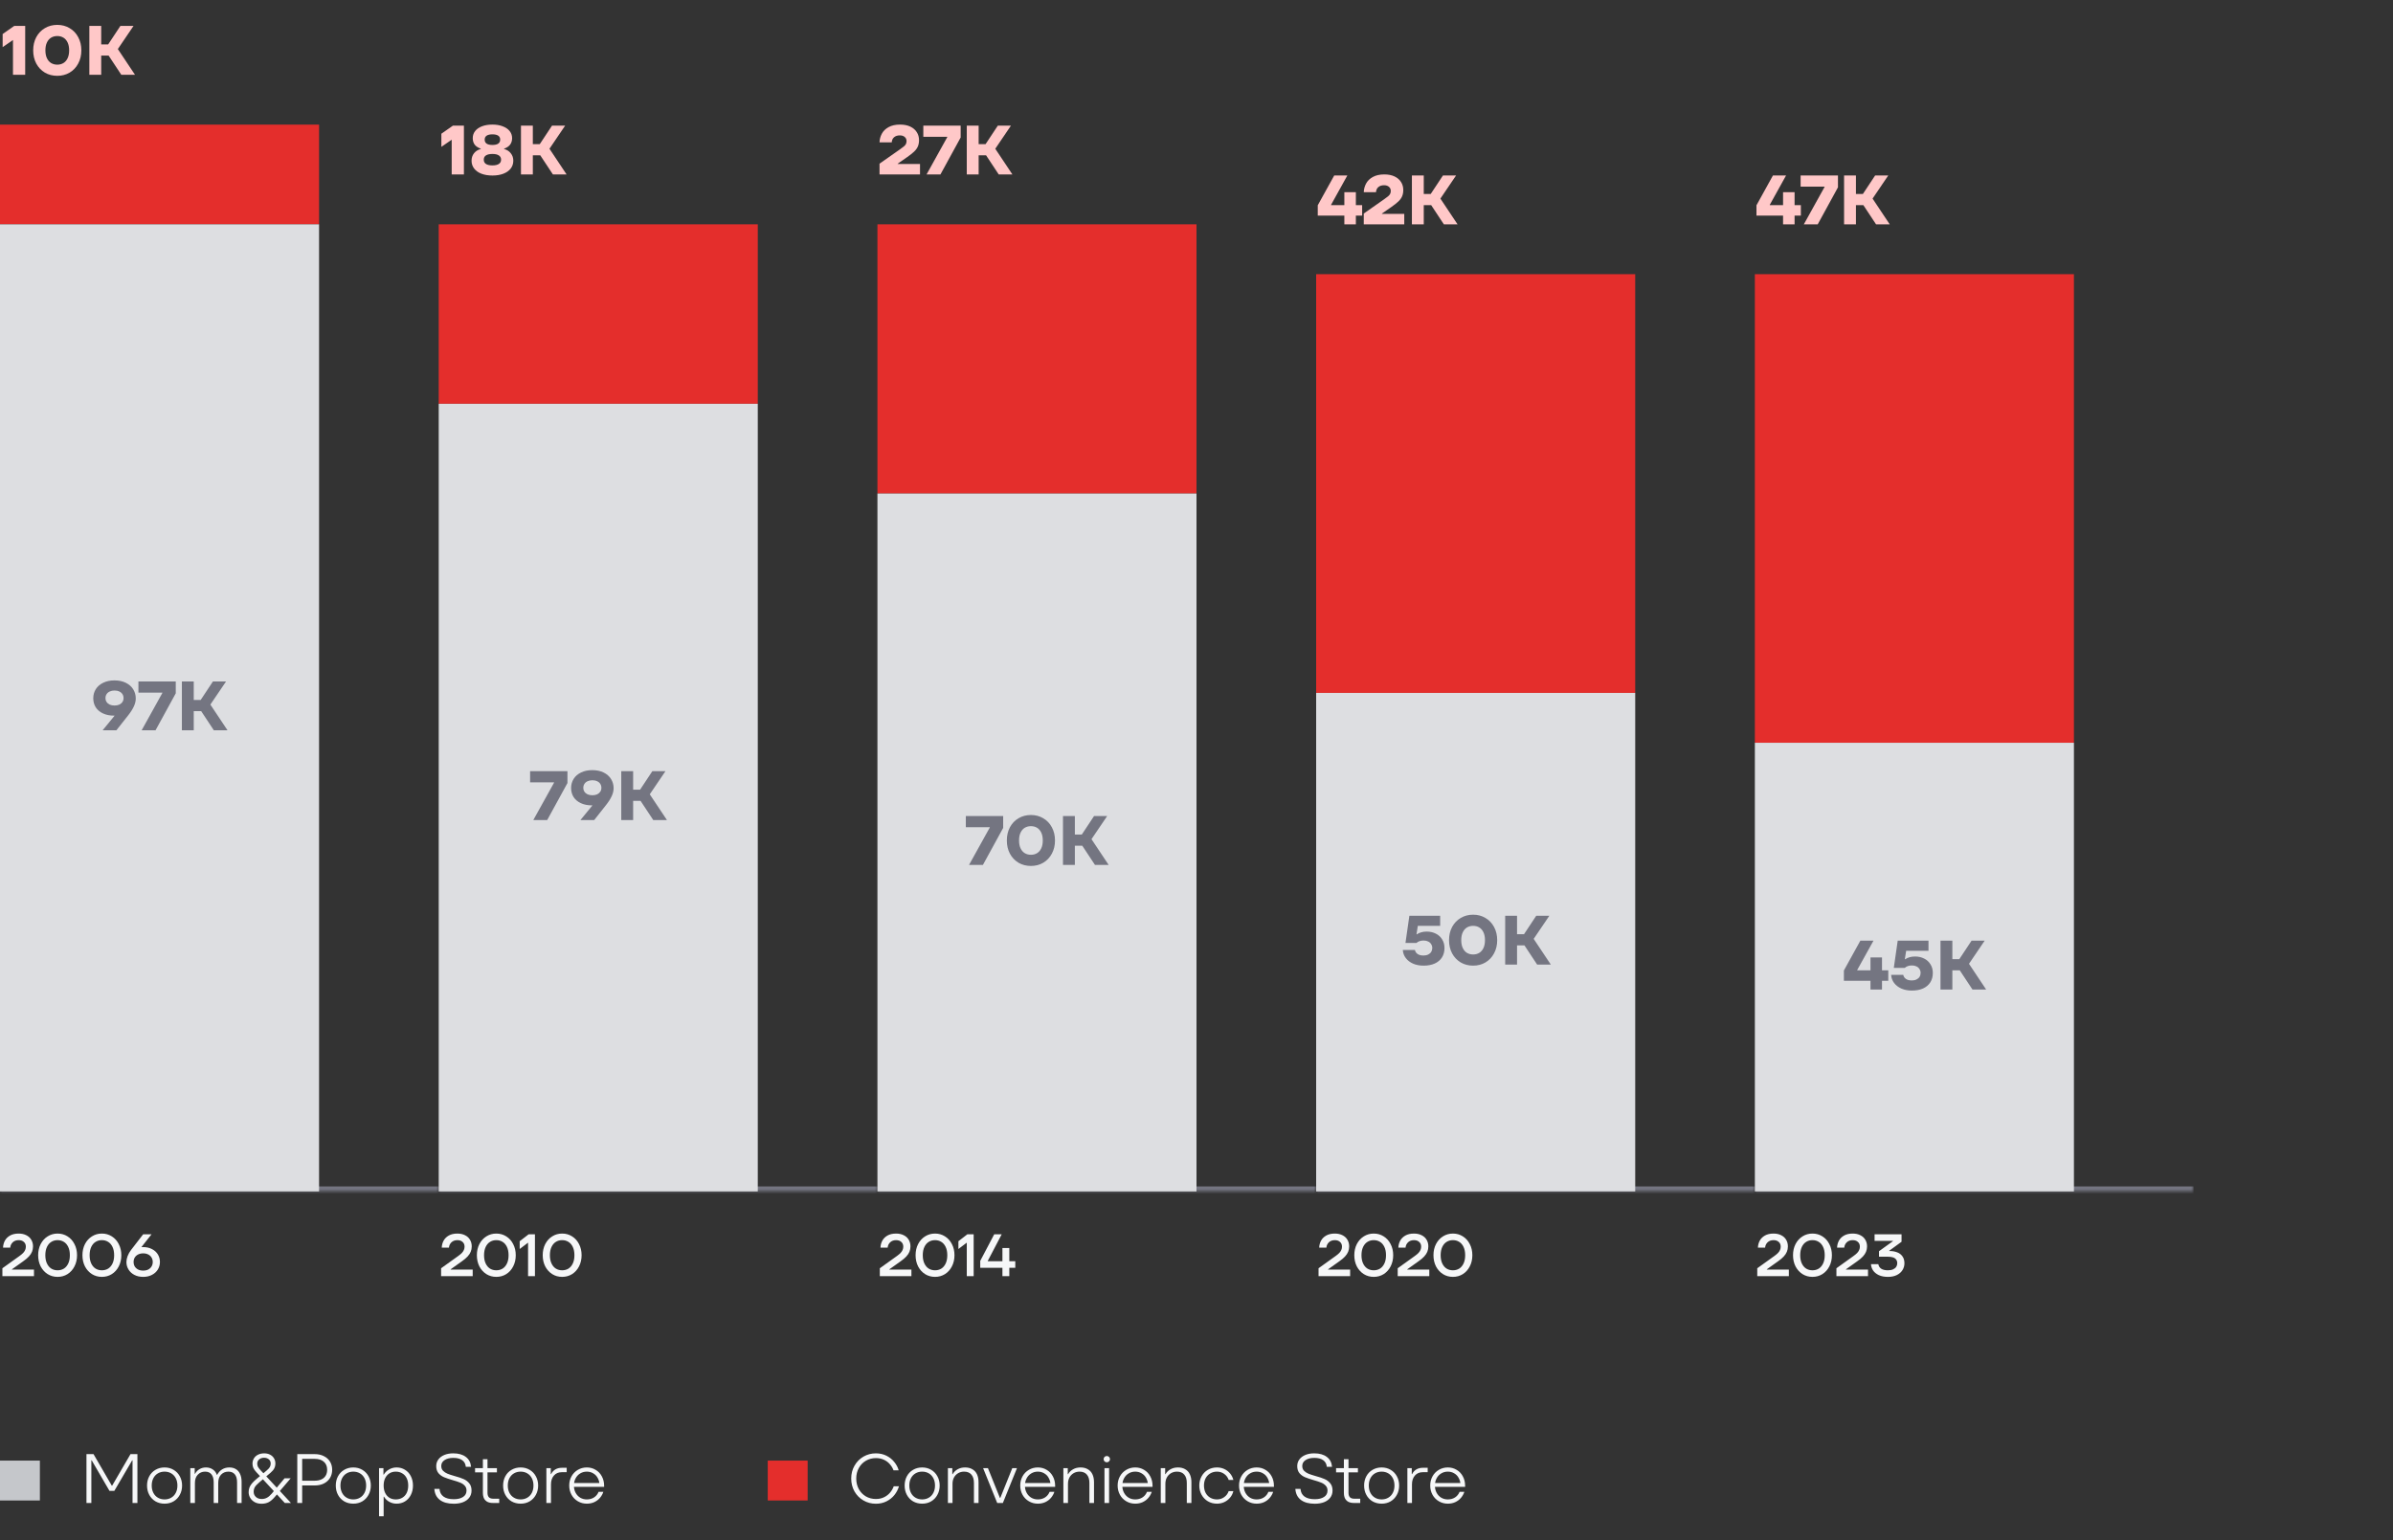
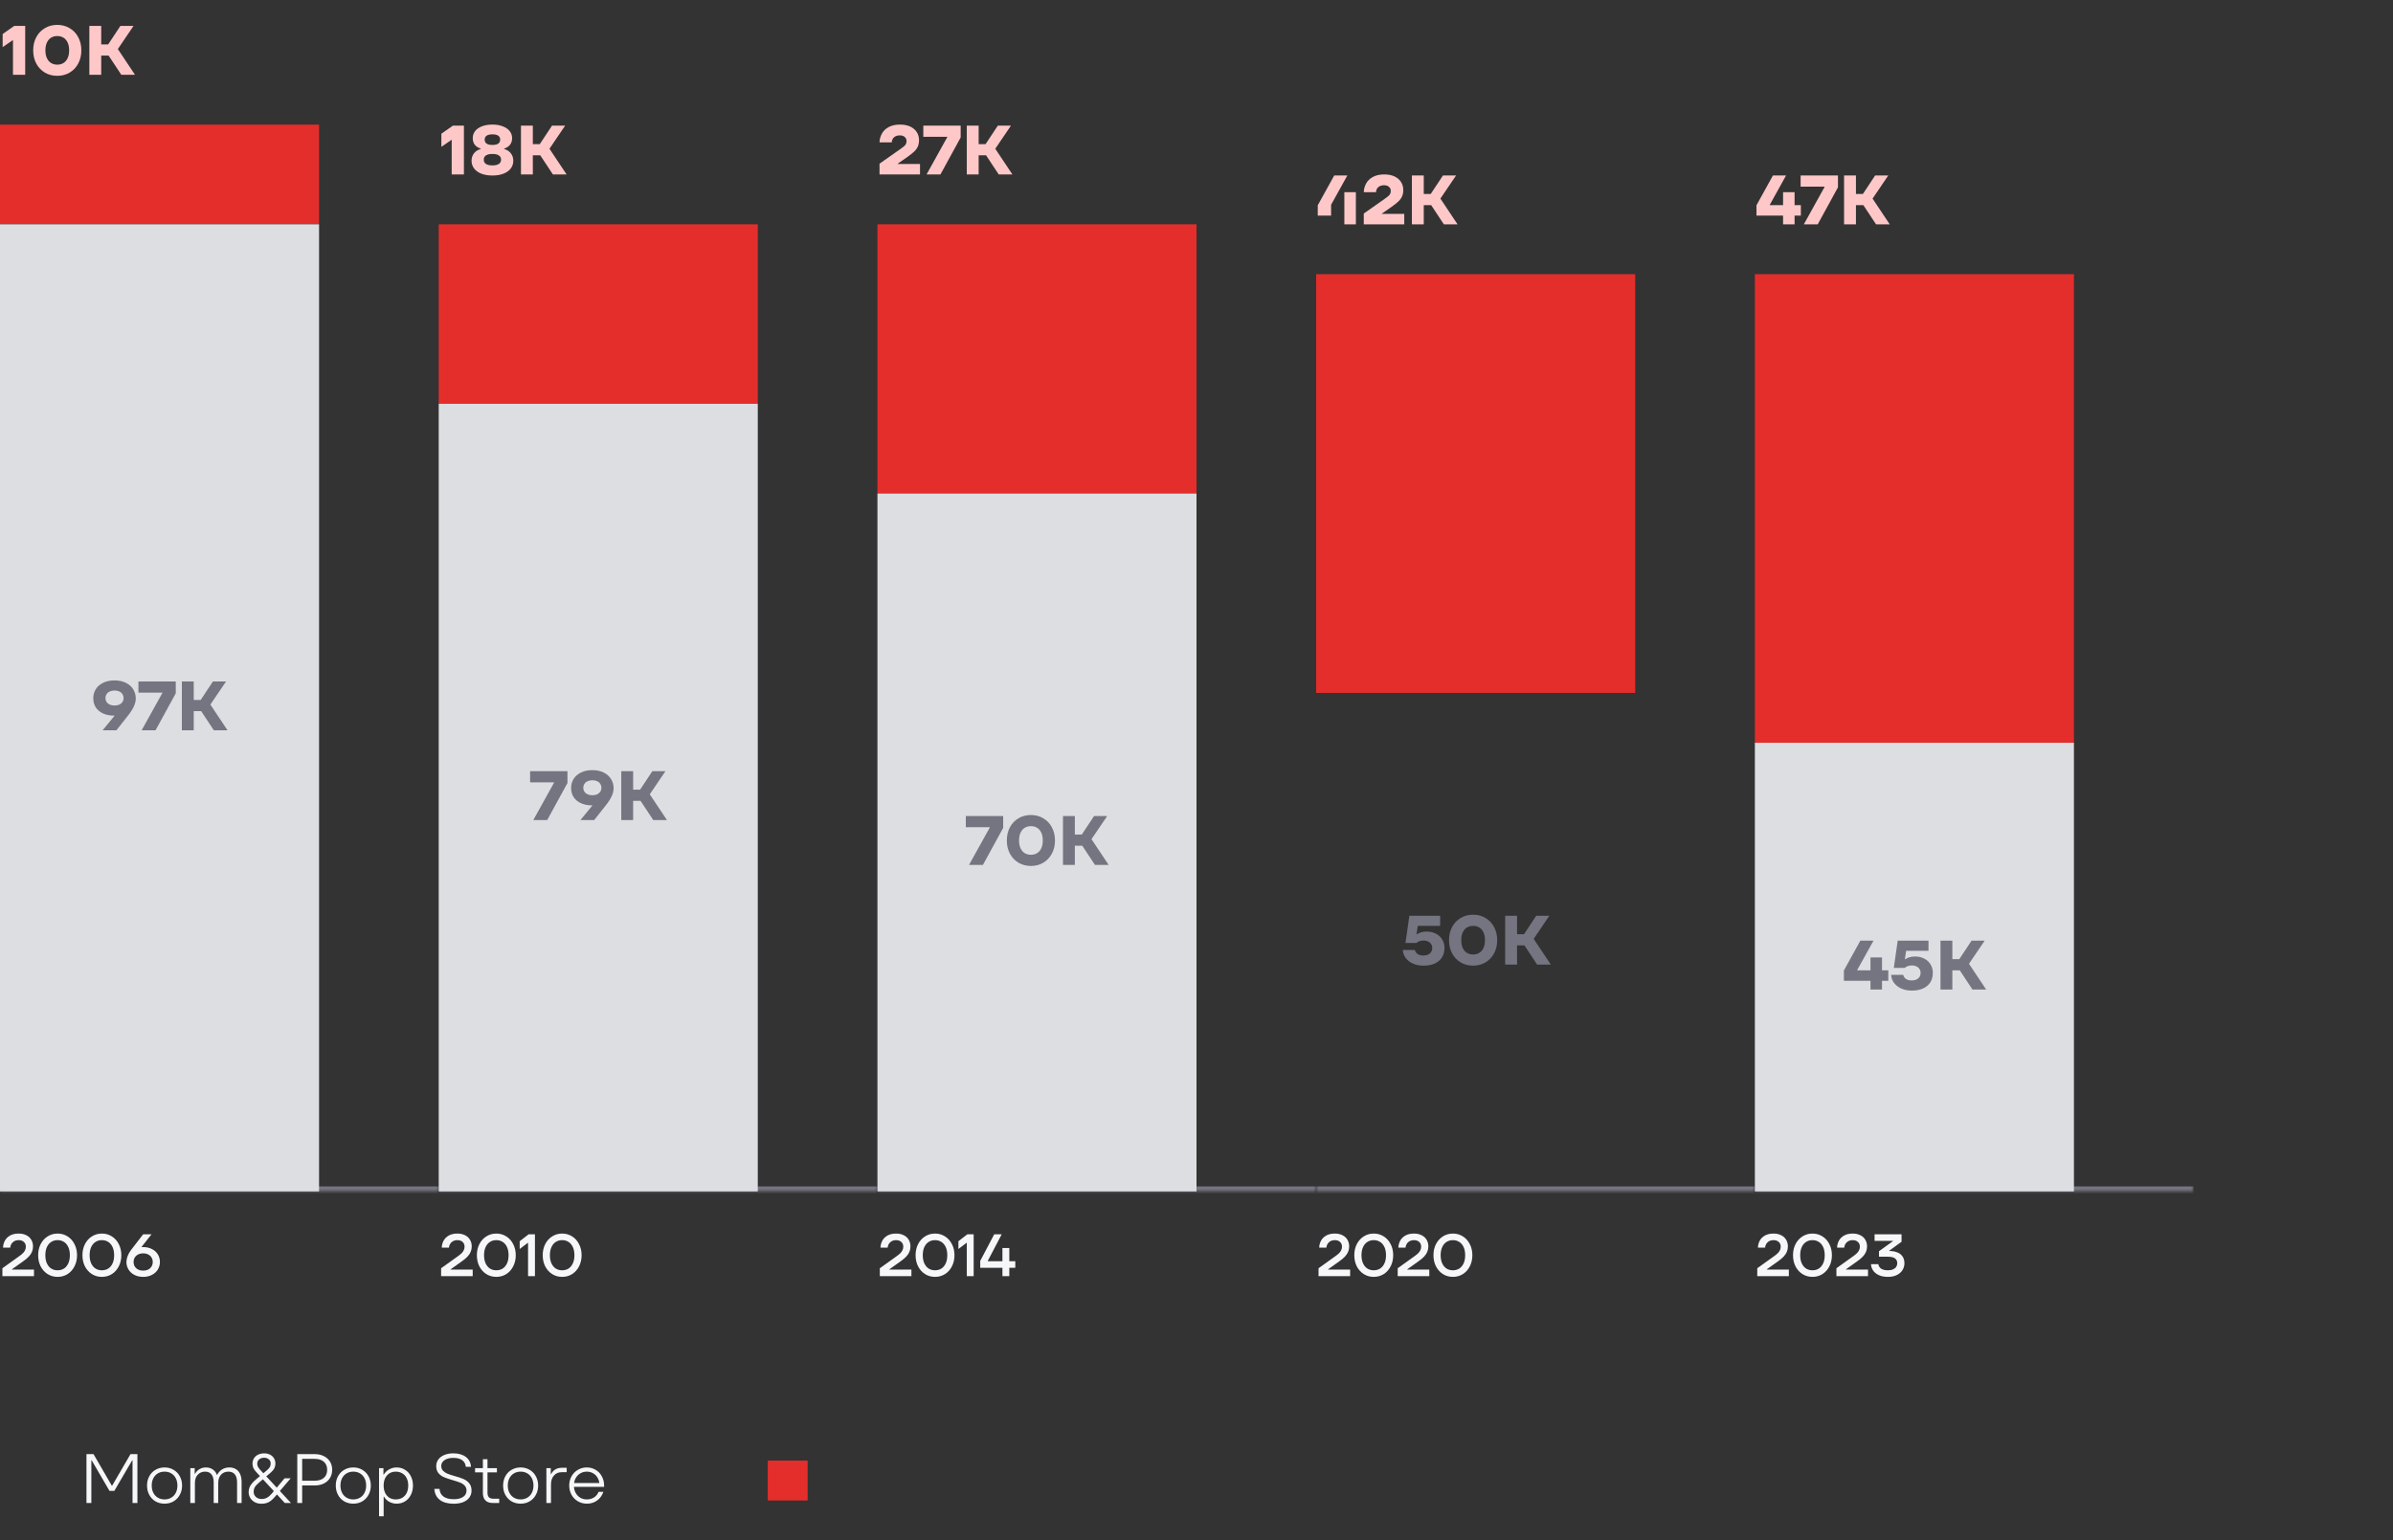
<svg xmlns="http://www.w3.org/2000/svg" width="480" height="309" viewBox="0 0 480 309" fill="none">
  <rect x="0" y="0" width="480" height="309" fill="#333333" stroke="none" />
  <path d="M2.604 15V7.272L3.136 7.664L0.532 9.456V6.824L2.856 5.2H5.054V15H2.604ZM11.488 15.21C10.564 15.21 9.733 14.995 8.996 14.566C8.268 14.127 7.694 13.521 7.274 12.746C6.863 11.971 6.658 11.089 6.658 10.1C6.658 9.111 6.863 8.229 7.274 7.454C7.694 6.679 8.268 6.077 8.996 5.648C9.733 5.209 10.564 4.99 11.488 4.99C12.412 4.99 13.238 5.209 13.966 5.648C14.703 6.077 15.277 6.679 15.688 7.454C16.108 8.229 16.318 9.111 16.318 10.1C16.318 11.089 16.108 11.971 15.688 12.746C15.277 13.521 14.703 14.127 13.966 14.566C13.238 14.995 12.412 15.21 11.488 15.21ZM11.488 12.97C11.954 12.97 12.365 12.863 12.72 12.648C13.074 12.433 13.354 12.111 13.56 11.682C13.765 11.253 13.868 10.725 13.868 10.1C13.868 9.475 13.765 8.947 13.56 8.518C13.354 8.089 13.074 7.767 12.72 7.552C12.365 7.337 11.954 7.23 11.488 7.23C11.03 7.23 10.62 7.337 10.256 7.552C9.901 7.767 9.621 8.089 9.416 8.518C9.21 8.947 9.108 9.475 9.108 10.1C9.108 10.725 9.21 11.253 9.416 11.682C9.621 12.111 9.901 12.433 10.256 12.648C10.62 12.863 11.03 12.97 11.488 12.97ZM24.333 15L21.001 9.96L24.151 5.2H26.783L23.157 10.548L23.213 9.204L27.077 15H24.333ZM17.921 15V5.2H20.301V15H17.921ZM19.391 11.15V8.91H22.289V11.15H19.391Z" fill="#FFC8C8" />
  <mask id="path-2-inside-1_8712_15046" fill="white">
    <path d="M0 25H88V239H0V25Z" />
  </mask>
  <path d="M88 239V238H0V239V240H88V239Z" fill="#747581" mask="url(#path-2-inside-1_8712_15046)" />
  <rect width="64" height="20" transform="translate(0 25)" fill="#E42E2C" />
  <rect width="64" height="194" transform="translate(0 45)" fill="#DDDEE1" />
  <path d="M20.583 146.5L23.635 142.776L24.587 143.308C24.344 143.392 24.078 143.457 23.789 143.504C23.5 143.541 23.201 143.56 22.893 143.56C22.034 143.56 21.288 143.411 20.653 143.112C20.018 142.813 19.533 142.403 19.197 141.88C18.87 141.348 18.707 140.746 18.707 140.074C18.707 139.402 18.875 138.795 19.211 138.254C19.556 137.703 20.051 137.274 20.695 136.966C21.339 136.649 22.09 136.49 22.949 136.49C23.826 136.49 24.587 136.649 25.231 136.966C25.875 137.283 26.37 137.717 26.715 138.268C27.06 138.819 27.233 139.435 27.233 140.116C27.233 140.639 27.102 141.175 26.841 141.726C26.589 142.277 26.211 142.869 25.707 143.504L23.341 146.5H20.583ZM22.977 141.53C23.341 141.53 23.658 141.469 23.929 141.348C24.2 141.217 24.41 141.04 24.559 140.816C24.708 140.592 24.783 140.331 24.783 140.032C24.783 139.733 24.708 139.472 24.559 139.248C24.41 139.015 24.2 138.837 23.929 138.716C23.658 138.585 23.341 138.52 22.977 138.52C22.613 138.52 22.291 138.585 22.011 138.716C21.74 138.837 21.53 139.015 21.381 139.248C21.232 139.472 21.157 139.733 21.157 140.032C21.157 140.331 21.232 140.592 21.381 140.816C21.53 141.04 21.74 141.217 22.011 141.348C22.291 141.469 22.613 141.53 22.977 141.53ZM28.41 146.5L32.568 139.01V138.94H27.766V136.7H35.256V139.08L31.196 146.5H28.41ZM42.894 146.5L39.562 141.46L42.712 136.7H45.344L41.718 142.048L41.774 140.704L45.638 146.5H42.894ZM36.482 146.5V136.7H38.862V146.5H36.482ZM37.952 142.65V140.41H40.85V142.65H37.952Z" fill="#747581" />
  <path d="M0.48 256V254.416L3.912 251.956C4.224 251.732 4.472 251.524 4.656 251.332C4.84 251.132 4.972 250.932 5.052 250.732C5.14 250.532 5.184 250.316 5.184 250.084C5.184 249.684 5.052 249.368 4.788 249.136C4.532 248.896 4.184 248.776 3.744 248.776C3.256 248.776 2.86 248.92 2.556 249.208C2.26 249.488 2.092 249.844 2.052 250.276H0.612C0.628 249.78 0.748 249.32 0.972 248.896C1.204 248.464 1.552 248.116 2.016 247.852C2.48 247.588 3.056 247.456 3.744 247.456C4.336 247.456 4.848 247.568 5.28 247.792C5.72 248.008 6.052 248.312 6.276 248.704C6.508 249.096 6.624 249.536 6.624 250.024C6.624 250.416 6.556 250.776 6.42 251.104C6.292 251.424 6.084 251.74 5.796 252.052C5.516 252.356 5.132 252.68 4.644 253.024L2.4 254.62V254.68H6.816V256H0.48ZM11.553 256.144C10.817 256.144 10.153 255.96 9.561 255.592C8.969 255.216 8.501 254.7 8.157 254.044C7.821 253.38 7.653 252.632 7.653 251.8C7.653 250.968 7.821 250.224 8.157 249.568C8.501 248.904 8.969 248.388 9.561 248.02C10.153 247.644 10.817 247.456 11.553 247.456C12.289 247.456 12.953 247.644 13.545 248.02C14.137 248.388 14.601 248.904 14.937 249.568C15.281 250.224 15.453 250.968 15.453 251.8C15.453 252.632 15.281 253.38 14.937 254.044C14.601 254.7 14.137 255.216 13.545 255.592C12.953 255.96 12.289 256.144 11.553 256.144ZM11.553 254.824C12.025 254.824 12.445 254.712 12.813 254.488C13.181 254.256 13.473 253.912 13.689 253.456C13.905 253 14.013 252.448 14.013 251.8C14.013 251.152 13.905 250.6 13.689 250.144C13.473 249.688 13.181 249.348 12.813 249.124C12.445 248.892 12.025 248.776 11.553 248.776C11.081 248.776 10.661 248.892 10.293 249.124C9.925 249.348 9.633 249.688 9.417 250.144C9.201 250.6 9.093 251.152 9.093 251.8C9.093 252.448 9.201 253 9.417 253.456C9.633 253.912 9.925 254.256 10.293 254.488C10.661 254.712 11.081 254.824 11.553 254.824ZM20.436 256.144C19.7 256.144 19.036 255.96 18.444 255.592C17.852 255.216 17.384 254.7 17.04 254.044C16.704 253.38 16.536 252.632 16.536 251.8C16.536 250.968 16.704 250.224 17.04 249.568C17.384 248.904 17.852 248.388 18.444 248.02C19.036 247.644 19.7 247.456 20.436 247.456C21.172 247.456 21.836 247.644 22.428 248.02C23.02 248.388 23.484 248.904 23.82 249.568C24.164 250.224 24.336 250.968 24.336 251.8C24.336 252.632 24.164 253.38 23.82 254.044C23.484 254.7 23.02 255.216 22.428 255.592C21.836 255.96 21.172 256.144 20.436 256.144ZM20.436 254.824C20.908 254.824 21.328 254.712 21.696 254.488C22.064 254.256 22.356 253.912 22.572 253.456C22.788 253 22.896 252.448 22.896 251.8C22.896 251.152 22.788 250.6 22.572 250.144C22.356 249.688 22.064 249.348 21.696 249.124C21.328 248.892 20.908 248.776 20.436 248.776C19.964 248.776 19.544 248.892 19.176 249.124C18.808 249.348 18.516 249.688 18.3 250.144C18.084 250.6 17.976 251.152 17.976 251.8C17.976 252.448 18.084 253 18.3 253.456C18.516 253.912 18.808 254.256 19.176 254.488C19.544 254.712 19.964 254.824 20.436 254.824ZM28.719 256.144C28.055 256.144 27.467 256.012 26.955 255.748C26.451 255.484 26.059 255.124 25.779 254.668C25.499 254.212 25.359 253.708 25.359 253.156C25.359 252.788 25.439 252.392 25.599 251.968C25.767 251.536 25.991 251.136 26.271 250.768L28.719 247.6H30.399L27.903 250.756L27.327 250.408C27.551 250.328 27.771 250.268 27.987 250.228C28.211 250.188 28.455 250.168 28.719 250.168C29.383 250.168 29.967 250.3 30.471 250.564C30.983 250.82 31.379 251.176 31.659 251.632C31.939 252.088 32.079 252.596 32.079 253.156C32.079 253.708 31.939 254.212 31.659 254.668C31.379 255.124 30.983 255.484 30.471 255.748C29.967 256.012 29.383 256.144 28.719 256.144ZM28.719 254.884C29.111 254.884 29.451 254.812 29.739 254.668C30.027 254.516 30.247 254.312 30.399 254.056C30.559 253.792 30.639 253.492 30.639 253.156C30.639 252.82 30.559 252.524 30.399 252.268C30.247 252.004 30.027 251.8 29.739 251.656C29.451 251.504 29.111 251.428 28.719 251.428C28.327 251.428 27.987 251.504 27.699 251.656C27.411 251.8 27.187 252.004 27.027 252.268C26.875 252.524 26.799 252.82 26.799 253.156C26.799 253.492 26.875 253.792 27.027 254.056C27.187 254.312 27.411 254.516 27.699 254.668C27.987 254.812 28.327 254.884 28.719 254.884Z" fill="#F6F7F8" />
  <path d="M90.604 35V27.272L91.136 27.664L88.532 29.456V26.824L90.856 25.2H93.054V35H90.604ZM98.774 35.21C97.934 35.21 97.196 35.089 96.562 34.846C95.936 34.603 95.451 34.258 95.106 33.81C94.76 33.362 94.588 32.839 94.588 32.242C94.588 31.663 94.751 31.164 95.078 30.744C95.414 30.324 95.866 30.039 96.436 29.89V29.82C95.894 29.633 95.488 29.367 95.218 29.022C94.956 28.667 94.826 28.229 94.826 27.706C94.826 27.165 94.989 26.689 95.316 26.278C95.642 25.867 96.104 25.55 96.702 25.326C97.299 25.102 97.99 24.99 98.774 24.99C99.558 24.99 100.248 25.107 100.846 25.34C101.443 25.564 101.905 25.881 102.232 26.292C102.558 26.703 102.722 27.174 102.722 27.706C102.722 28.229 102.586 28.667 102.316 29.022C102.054 29.367 101.653 29.633 101.112 29.82V29.89C101.681 30.039 102.129 30.324 102.456 30.744C102.792 31.164 102.96 31.663 102.96 32.242C102.96 32.839 102.787 33.362 102.442 33.81C102.096 34.258 101.606 34.603 100.972 34.846C100.346 35.089 99.614 35.21 98.774 35.21ZM98.774 33.18C99.334 33.18 99.763 33.082 100.062 32.886C100.36 32.69 100.51 32.405 100.51 32.032C100.51 31.659 100.36 31.374 100.062 31.178C99.772 30.982 99.343 30.884 98.774 30.884C98.204 30.884 97.77 30.982 97.472 31.178C97.182 31.365 97.038 31.649 97.038 32.032C97.038 32.405 97.182 32.69 97.472 32.886C97.77 33.082 98.204 33.18 98.774 33.18ZM98.774 29.078C99.287 29.078 99.674 28.989 99.936 28.812C100.197 28.625 100.328 28.359 100.328 28.014C100.328 27.659 100.197 27.393 99.936 27.216C99.674 27.039 99.287 26.95 98.774 26.95C98.26 26.95 97.873 27.039 97.612 27.216C97.35 27.393 97.22 27.659 97.22 28.014C97.22 28.359 97.35 28.625 97.612 28.812C97.873 28.989 98.26 29.078 98.774 29.078ZM110.911 35L107.579 29.96L110.729 25.2H113.361L109.735 30.548L109.791 29.204L113.655 35H110.911ZM104.499 35V25.2H106.879V35H104.499ZM105.969 31.15V28.91H108.867V31.15H105.969Z" fill="#FFC8C8" />
  <mask id="path-7-inside-2_8712_15046" fill="white">
    <path d="M88 45H176V239H88V45Z" />
  </mask>
  <path d="M176 239V238H88V239V240H176V239Z" fill="#747581" mask="url(#path-7-inside-2_8712_15046)" />
  <rect width="64" height="36" transform="translate(88 45)" fill="#E42E2C" />
  <rect width="64" height="158" transform="translate(88 81)" fill="#DDDEE1" />
  <path d="M106.976 164.5L111.134 157.01V156.94H106.332V154.7H113.822V157.08L109.762 164.5H106.976ZM116.431 164.5L119.483 160.776L120.435 161.308C120.192 161.392 119.926 161.457 119.637 161.504C119.347 161.541 119.049 161.56 118.741 161.56C117.882 161.56 117.135 161.411 116.501 161.112C115.866 160.813 115.381 160.403 115.045 159.88C114.718 159.348 114.555 158.746 114.555 158.074C114.555 157.402 114.723 156.795 115.059 156.254C115.404 155.703 115.899 155.274 116.543 154.966C117.187 154.649 117.938 154.49 118.797 154.49C119.674 154.49 120.435 154.649 121.079 154.966C121.723 155.283 122.217 155.717 122.563 156.268C122.908 156.819 123.081 157.435 123.081 158.116C123.081 158.639 122.95 159.175 122.689 159.726C122.437 160.277 122.059 160.869 121.555 161.504L119.189 164.5H116.431ZM118.825 159.53C119.189 159.53 119.506 159.469 119.777 159.348C120.047 159.217 120.257 159.04 120.407 158.816C120.556 158.592 120.631 158.331 120.631 158.032C120.631 157.733 120.556 157.472 120.407 157.248C120.257 157.015 120.047 156.837 119.777 156.716C119.506 156.585 119.189 156.52 118.825 156.52C118.461 156.52 118.139 156.585 117.859 156.716C117.588 156.837 117.378 157.015 117.229 157.248C117.079 157.472 117.005 157.733 117.005 158.032C117.005 158.331 117.079 158.592 117.229 158.816C117.378 159.04 117.588 159.217 117.859 159.348C118.139 159.469 118.461 159.53 118.825 159.53ZM131.03 164.5L127.698 159.46L130.848 154.7H133.48L129.854 160.048L129.91 158.704L133.774 164.5H131.03ZM124.618 164.5V154.7H126.998V164.5H124.618ZM126.088 160.65V158.41H128.986V160.65H126.088Z" fill="#747581" />
  <path d="M88.48 256V254.416L91.912 251.956C92.224 251.732 92.472 251.524 92.656 251.332C92.84 251.132 92.972 250.932 93.052 250.732C93.14 250.532 93.184 250.316 93.184 250.084C93.184 249.684 93.052 249.368 92.788 249.136C92.532 248.896 92.184 248.776 91.744 248.776C91.256 248.776 90.86 248.92 90.556 249.208C90.26 249.488 90.092 249.844 90.052 250.276H88.612C88.628 249.78 88.748 249.32 88.972 248.896C89.204 248.464 89.552 248.116 90.016 247.852C90.48 247.588 91.056 247.456 91.744 247.456C92.336 247.456 92.848 247.568 93.28 247.792C93.72 248.008 94.052 248.312 94.276 248.704C94.508 249.096 94.624 249.536 94.624 250.024C94.624 250.416 94.556 250.776 94.42 251.104C94.292 251.424 94.084 251.74 93.796 252.052C93.516 252.356 93.132 252.68 92.644 253.024L90.4 254.62V254.68H94.816V256H88.48ZM99.553 256.144C98.817 256.144 98.153 255.96 97.561 255.592C96.969 255.216 96.501 254.7 96.157 254.044C95.821 253.38 95.653 252.632 95.653 251.8C95.653 250.968 95.821 250.224 96.157 249.568C96.501 248.904 96.969 248.388 97.561 248.02C98.153 247.644 98.817 247.456 99.553 247.456C100.289 247.456 100.953 247.644 101.545 248.02C102.137 248.388 102.601 248.904 102.937 249.568C103.281 250.224 103.453 250.968 103.453 251.8C103.453 252.632 103.281 253.38 102.937 254.044C102.601 254.7 102.137 255.216 101.545 255.592C100.953 255.96 100.289 256.144 99.553 256.144ZM99.553 254.824C100.025 254.824 100.445 254.712 100.813 254.488C101.181 254.256 101.473 253.912 101.689 253.456C101.905 253 102.013 252.448 102.013 251.8C102.013 251.152 101.905 250.6 101.689 250.144C101.473 249.688 101.181 249.348 100.813 249.124C100.445 248.892 100.025 248.776 99.553 248.776C99.081 248.776 98.661 248.892 98.293 249.124C97.925 249.348 97.633 249.688 97.417 250.144C97.201 250.6 97.093 251.152 97.093 251.8C97.093 252.448 97.201 253 97.417 253.456C97.633 253.912 97.925 254.256 98.293 254.488C98.661 254.712 99.081 254.824 99.553 254.824ZM105.922 256V248.74L106.366 248.944L104.242 250.552V248.992L106.042 247.6H107.302V256H105.922ZM112.76 256.144C112.024 256.144 111.36 255.96 110.768 255.592C110.176 255.216 109.708 254.7 109.364 254.044C109.028 253.38 108.86 252.632 108.86 251.8C108.86 250.968 109.028 250.224 109.364 249.568C109.708 248.904 110.176 248.388 110.768 248.02C111.36 247.644 112.024 247.456 112.76 247.456C113.496 247.456 114.16 247.644 114.752 248.02C115.344 248.388 115.808 248.904 116.144 249.568C116.488 250.224 116.66 250.968 116.66 251.8C116.66 252.632 116.488 253.38 116.144 254.044C115.808 254.7 115.344 255.216 114.752 255.592C114.16 255.96 113.496 256.144 112.76 256.144ZM112.76 254.824C113.232 254.824 113.652 254.712 114.02 254.488C114.388 254.256 114.68 253.912 114.896 253.456C115.112 253 115.22 252.448 115.22 251.8C115.22 251.152 115.112 250.6 114.896 250.144C114.68 249.688 114.388 249.348 114.02 249.124C113.652 248.892 113.232 248.776 112.76 248.776C112.288 248.776 111.868 248.892 111.5 249.124C111.132 249.348 110.84 249.688 110.624 250.144C110.408 250.6 110.3 251.152 110.3 251.8C110.3 252.448 110.408 253 110.624 253.456C110.84 253.912 111.132 254.256 111.5 254.488C111.868 254.712 112.288 254.824 112.76 254.824Z" fill="#F6F7F8" />
  <path d="M176.42 35V32.83L180.48 29.988C180.863 29.717 181.138 29.512 181.306 29.372C181.483 29.223 181.614 29.069 181.698 28.91C181.791 28.742 181.838 28.541 181.838 28.308C181.838 27.963 181.717 27.687 181.474 27.482C181.241 27.267 180.909 27.16 180.48 27.16C180.004 27.16 179.621 27.286 179.332 27.538C179.052 27.781 178.898 28.121 178.87 28.56H176.42C176.439 27.935 176.593 27.356 176.882 26.824C177.171 26.283 177.619 25.844 178.226 25.508C178.842 25.163 179.612 24.99 180.536 24.99C181.339 24.99 182.025 25.125 182.594 25.396C183.163 25.667 183.597 26.04 183.896 26.516C184.195 26.983 184.344 27.515 184.344 28.112C184.344 28.597 184.265 29.022 184.106 29.386C183.947 29.75 183.7 30.091 183.364 30.408C183.037 30.725 182.585 31.085 182.006 31.486L180.074 32.83V32.9H184.54V35H176.42ZM185.849 35L190.007 27.51V27.44H185.205V25.2H192.695V27.58L188.635 35H185.849ZM200.333 35L197.001 29.96L200.151 25.2H202.783L199.157 30.548L199.213 29.204L203.077 35H200.333ZM193.921 35V25.2H196.301V35H193.921ZM195.391 31.15V28.91H198.289V31.15H195.391Z" fill="#FFC8C8" />
  <mask id="path-12-inside-3_8712_15046" fill="white">
    <path d="M176 45H264V239H176V45Z" />
  </mask>
  <path d="M264 239V238H176V239V240H264V239Z" fill="#747581" mask="url(#path-12-inside-3_8712_15046)" />
  <rect width="64" height="54" transform="translate(176 45)" fill="#E42E2C" />
  <rect width="64" height="140" transform="translate(176 99)" fill="#DDDEE1" />
  <path d="M194.375 173.5L198.533 166.01V165.94H193.731V163.7H201.221V166.08L197.161 173.5H194.375ZM206.786 173.71C205.862 173.71 205.032 173.495 204.294 173.066C203.566 172.627 202.992 172.021 202.572 171.246C202.162 170.471 201.956 169.589 201.956 168.6C201.956 167.611 202.162 166.729 202.572 165.954C202.992 165.179 203.566 164.577 204.294 164.148C205.032 163.709 205.862 163.49 206.786 163.49C207.71 163.49 208.536 163.709 209.264 164.148C210.002 164.577 210.576 165.179 210.986 165.954C211.406 166.729 211.616 167.611 211.616 168.6C211.616 169.589 211.406 170.471 210.986 171.246C210.576 172.021 210.002 172.627 209.264 173.066C208.536 173.495 207.71 173.71 206.786 173.71ZM206.786 171.47C207.253 171.47 207.664 171.363 208.018 171.148C208.373 170.933 208.653 170.611 208.858 170.182C209.064 169.753 209.166 169.225 209.166 168.6C209.166 167.975 209.064 167.447 208.858 167.018C208.653 166.589 208.373 166.267 208.018 166.052C207.664 165.837 207.253 165.73 206.786 165.73C206.329 165.73 205.918 165.837 205.554 166.052C205.2 166.267 204.92 166.589 204.714 167.018C204.509 167.447 204.406 167.975 204.406 168.6C204.406 169.225 204.509 169.753 204.714 170.182C204.92 170.611 205.2 170.933 205.554 171.148C205.918 171.363 206.329 171.47 206.786 171.47ZM219.632 173.5L216.3 168.46L219.45 163.7H222.082L218.456 169.048L218.512 167.704L222.376 173.5H219.632ZM213.22 173.5V163.7H215.6V173.5H213.22ZM214.69 169.65V167.41H217.588V169.65H214.69Z" fill="#747581" />
  <path d="M176.48 256V254.416L179.912 251.956C180.224 251.732 180.472 251.524 180.656 251.332C180.84 251.132 180.972 250.932 181.052 250.732C181.14 250.532 181.184 250.316 181.184 250.084C181.184 249.684 181.052 249.368 180.788 249.136C180.532 248.896 180.184 248.776 179.744 248.776C179.256 248.776 178.86 248.92 178.556 249.208C178.26 249.488 178.092 249.844 178.052 250.276H176.612C176.628 249.78 176.748 249.32 176.972 248.896C177.204 248.464 177.552 248.116 178.016 247.852C178.48 247.588 179.056 247.456 179.744 247.456C180.336 247.456 180.848 247.568 181.28 247.792C181.72 248.008 182.052 248.312 182.276 248.704C182.508 249.096 182.624 249.536 182.624 250.024C182.624 250.416 182.556 250.776 182.42 251.104C182.292 251.424 182.084 251.74 181.796 252.052C181.516 252.356 181.132 252.68 180.644 253.024L178.4 254.62V254.68H182.816V256H176.48ZM187.553 256.144C186.817 256.144 186.153 255.96 185.561 255.592C184.969 255.216 184.501 254.7 184.157 254.044C183.821 253.38 183.653 252.632 183.653 251.8C183.653 250.968 183.821 250.224 184.157 249.568C184.501 248.904 184.969 248.388 185.561 248.02C186.153 247.644 186.817 247.456 187.553 247.456C188.289 247.456 188.953 247.644 189.545 248.02C190.137 248.388 190.601 248.904 190.937 249.568C191.281 250.224 191.453 250.968 191.453 251.8C191.453 252.632 191.281 253.38 190.937 254.044C190.601 254.7 190.137 255.216 189.545 255.592C188.953 255.96 188.289 256.144 187.553 256.144ZM187.553 254.824C188.025 254.824 188.445 254.712 188.813 254.488C189.181 254.256 189.473 253.912 189.689 253.456C189.905 253 190.013 252.448 190.013 251.8C190.013 251.152 189.905 250.6 189.689 250.144C189.473 249.688 189.181 249.348 188.813 249.124C188.445 248.892 188.025 248.776 187.553 248.776C187.081 248.776 186.661 248.892 186.293 249.124C185.925 249.348 185.633 249.688 185.417 250.144C185.201 250.6 185.093 251.152 185.093 251.8C185.093 252.448 185.201 253 185.417 253.456C185.633 253.912 185.925 254.256 186.293 254.488C186.661 254.712 187.081 254.824 187.553 254.824ZM193.922 256V248.74L194.366 248.944L192.242 250.552V248.992L194.042 247.6H195.302V256H193.922ZM196.62 254.32V252.94L199.428 247.6H200.928L198.132 252.94V253H203.652V254.32H196.62ZM201.072 256V250.36H202.452V256H201.072Z" fill="#F6F7F8" />
-   <path d="M264.322 43.25V41.178L267.626 35.2H270.258L266.996 41.08V41.15H273.226V43.25H264.322ZM269.656 45V38.56H271.966V45H269.656ZM273.553 45V42.83L277.613 39.988C277.995 39.717 278.271 39.512 278.439 39.372C278.616 39.223 278.747 39.069 278.831 38.91C278.924 38.742 278.971 38.541 278.971 38.308C278.971 37.963 278.849 37.687 278.607 37.482C278.373 37.267 278.042 37.16 277.613 37.16C277.137 37.16 276.754 37.286 276.465 37.538C276.185 37.781 276.031 38.121 276.003 38.56H273.553C273.571 37.935 273.725 37.356 274.015 36.824C274.304 36.283 274.752 35.844 275.359 35.508C275.975 35.163 276.745 34.99 277.669 34.99C278.471 34.99 279.157 35.125 279.727 35.396C280.296 35.667 280.73 36.04 281.029 36.516C281.327 36.983 281.477 37.515 281.477 38.112C281.477 38.597 281.397 39.022 281.239 39.386C281.08 39.75 280.833 40.091 280.497 40.408C280.17 40.725 279.717 41.085 279.139 41.486L277.207 42.83V42.9H281.673V45H273.553ZM289.618 45L286.286 39.96L289.436 35.2H292.068L288.442 40.548L288.498 39.204L292.362 45H289.618ZM283.206 45V35.2H285.586V45H283.206ZM284.676 41.15V38.91H287.574V41.15H284.676Z" fill="#FFC8C8" />
+   <path d="M264.322 43.25V41.178L267.626 35.2H270.258L266.996 41.08V41.15V43.25H264.322ZM269.656 45V38.56H271.966V45H269.656ZM273.553 45V42.83L277.613 39.988C277.995 39.717 278.271 39.512 278.439 39.372C278.616 39.223 278.747 39.069 278.831 38.91C278.924 38.742 278.971 38.541 278.971 38.308C278.971 37.963 278.849 37.687 278.607 37.482C278.373 37.267 278.042 37.16 277.613 37.16C277.137 37.16 276.754 37.286 276.465 37.538C276.185 37.781 276.031 38.121 276.003 38.56H273.553C273.571 37.935 273.725 37.356 274.015 36.824C274.304 36.283 274.752 35.844 275.359 35.508C275.975 35.163 276.745 34.99 277.669 34.99C278.471 34.99 279.157 35.125 279.727 35.396C280.296 35.667 280.73 36.04 281.029 36.516C281.327 36.983 281.477 37.515 281.477 38.112C281.477 38.597 281.397 39.022 281.239 39.386C281.08 39.75 280.833 40.091 280.497 40.408C280.17 40.725 279.717 41.085 279.139 41.486L277.207 42.83V42.9H281.673V45H273.553ZM289.618 45L286.286 39.96L289.436 35.2H292.068L288.442 40.548L288.498 39.204L292.362 45H289.618ZM283.206 45V35.2H285.586V45H283.206ZM284.676 41.15V38.91H287.574V41.15H284.676Z" fill="#FFC8C8" />
  <mask id="path-17-inside-4_8712_15046" fill="white">
    <path d="M264 55H352V239H264V55Z" />
  </mask>
  <path d="M352 239V238H264V239V240H352V239Z" fill="#747581" mask="url(#path-17-inside-4_8712_15046)" />
  <rect width="64" height="84" transform="translate(264 55)" fill="#E42E2C" />
-   <rect width="64" height="100" transform="translate(264 139)" fill="#DDDEE1" />
  <path d="M285.542 193.71C284.767 193.71 284.072 193.579 283.456 193.318C282.84 193.047 282.35 192.674 281.986 192.198C281.622 191.722 281.421 191.176 281.384 190.56H283.806C283.852 190.793 283.95 190.994 284.1 191.162C284.249 191.33 284.445 191.461 284.688 191.554C284.93 191.638 285.21 191.68 285.528 191.68C285.892 191.68 286.204 191.615 286.466 191.484C286.736 191.353 286.942 191.176 287.082 190.952C287.222 190.719 287.292 190.457 287.292 190.168C287.292 189.879 287.217 189.622 287.068 189.398C286.928 189.165 286.727 188.987 286.466 188.866C286.204 188.735 285.906 188.67 285.57 188.67C285.252 188.67 284.977 188.712 284.744 188.796C284.51 188.871 284.3 188.992 284.114 189.16H281.916L282.7 183.7H288.874V185.73H284.394L284.128 187.424H284.198C284.478 187.237 284.776 187.102 285.094 187.018C285.411 186.925 285.77 186.878 286.172 186.878C286.862 186.878 287.478 187.018 288.02 187.298C288.561 187.569 288.981 187.956 289.28 188.46C289.588 188.955 289.742 189.524 289.742 190.168C289.742 190.896 289.574 191.526 289.238 192.058C288.902 192.59 288.416 193.001 287.782 193.29C287.156 193.57 286.41 193.71 285.542 193.71ZM295.484 193.71C294.56 193.71 293.729 193.495 292.992 193.066C292.264 192.627 291.69 192.021 291.27 191.246C290.859 190.471 290.654 189.589 290.654 188.6C290.654 187.611 290.859 186.729 291.27 185.954C291.69 185.179 292.264 184.577 292.992 184.148C293.729 183.709 294.56 183.49 295.484 183.49C296.408 183.49 297.234 183.709 297.962 184.148C298.699 184.577 299.273 185.179 299.684 185.954C300.104 186.729 300.314 187.611 300.314 188.6C300.314 189.589 300.104 190.471 299.684 191.246C299.273 192.021 298.699 192.627 297.962 193.066C297.234 193.495 296.408 193.71 295.484 193.71ZM295.484 191.47C295.95 191.47 296.361 191.363 296.716 191.148C297.07 190.933 297.35 190.611 297.556 190.182C297.761 189.753 297.864 189.225 297.864 188.6C297.864 187.975 297.761 187.447 297.556 187.018C297.35 186.589 297.07 186.267 296.716 186.052C296.361 185.837 295.95 185.73 295.484 185.73C295.026 185.73 294.616 185.837 294.252 186.052C293.897 186.267 293.617 186.589 293.412 187.018C293.206 187.447 293.104 187.975 293.104 188.6C293.104 189.225 293.206 189.753 293.412 190.182C293.617 190.611 293.897 190.933 294.252 191.148C294.616 191.363 295.026 191.47 295.484 191.47ZM308.329 193.5L304.997 188.46L308.147 183.7H310.779L307.153 189.048L307.209 187.704L311.073 193.5H308.329ZM301.917 193.5V183.7H304.297V193.5H301.917ZM303.387 189.65V187.41H306.285V189.65H303.387Z" fill="#747581" />
  <path d="M264.48 256V254.416L267.912 251.956C268.224 251.732 268.472 251.524 268.656 251.332C268.84 251.132 268.972 250.932 269.052 250.732C269.14 250.532 269.184 250.316 269.184 250.084C269.184 249.684 269.052 249.368 268.788 249.136C268.532 248.896 268.184 248.776 267.744 248.776C267.256 248.776 266.86 248.92 266.556 249.208C266.26 249.488 266.092 249.844 266.052 250.276H264.612C264.628 249.78 264.748 249.32 264.972 248.896C265.204 248.464 265.552 248.116 266.016 247.852C266.48 247.588 267.056 247.456 267.744 247.456C268.336 247.456 268.848 247.568 269.28 247.792C269.72 248.008 270.052 248.312 270.276 248.704C270.508 249.096 270.624 249.536 270.624 250.024C270.624 250.416 270.556 250.776 270.42 251.104C270.292 251.424 270.084 251.74 269.796 252.052C269.516 252.356 269.132 252.68 268.644 253.024L266.4 254.62V254.68H270.816V256H264.48ZM275.553 256.144C274.817 256.144 274.153 255.96 273.561 255.592C272.969 255.216 272.501 254.7 272.157 254.044C271.821 253.38 271.653 252.632 271.653 251.8C271.653 250.968 271.821 250.224 272.157 249.568C272.501 248.904 272.969 248.388 273.561 248.02C274.153 247.644 274.817 247.456 275.553 247.456C276.289 247.456 276.953 247.644 277.545 248.02C278.137 248.388 278.601 248.904 278.937 249.568C279.281 250.224 279.453 250.968 279.453 251.8C279.453 252.632 279.281 253.38 278.937 254.044C278.601 254.7 278.137 255.216 277.545 255.592C276.953 255.96 276.289 256.144 275.553 256.144ZM275.553 254.824C276.025 254.824 276.445 254.712 276.813 254.488C277.181 254.256 277.473 253.912 277.689 253.456C277.905 253 278.013 252.448 278.013 251.8C278.013 251.152 277.905 250.6 277.689 250.144C277.473 249.688 277.181 249.348 276.813 249.124C276.445 248.892 276.025 248.776 275.553 248.776C275.081 248.776 274.661 248.892 274.293 249.124C273.925 249.348 273.633 249.688 273.417 250.144C273.201 250.6 273.093 251.152 273.093 251.8C273.093 252.448 273.201 253 273.417 253.456C273.633 253.912 273.925 254.256 274.293 254.488C274.661 254.712 275.081 254.824 275.553 254.824ZM280.359 256V254.416L283.791 251.956C284.103 251.732 284.351 251.524 284.535 251.332C284.719 251.132 284.851 250.932 284.931 250.732C285.019 250.532 285.063 250.316 285.063 250.084C285.063 249.684 284.931 249.368 284.667 249.136C284.411 248.896 284.063 248.776 283.623 248.776C283.135 248.776 282.739 248.92 282.435 249.208C282.139 249.488 281.971 249.844 281.931 250.276H280.491C280.507 249.78 280.627 249.32 280.851 248.896C281.083 248.464 281.431 248.116 281.895 247.852C282.359 247.588 282.935 247.456 283.623 247.456C284.215 247.456 284.727 247.568 285.159 247.792C285.599 248.008 285.931 248.312 286.155 248.704C286.387 249.096 286.503 249.536 286.503 250.024C286.503 250.416 286.435 250.776 286.299 251.104C286.171 251.424 285.963 251.74 285.675 252.052C285.395 252.356 285.011 252.68 284.523 253.024L282.279 254.62V254.68H286.695V256H280.359ZM291.432 256.144C290.696 256.144 290.032 255.96 289.44 255.592C288.848 255.216 288.38 254.7 288.036 254.044C287.7 253.38 287.532 252.632 287.532 251.8C287.532 250.968 287.7 250.224 288.036 249.568C288.38 248.904 288.848 248.388 289.44 248.02C290.032 247.644 290.696 247.456 291.432 247.456C292.168 247.456 292.832 247.644 293.424 248.02C294.016 248.388 294.48 248.904 294.816 249.568C295.16 250.224 295.332 250.968 295.332 251.8C295.332 252.632 295.16 253.38 294.816 254.044C294.48 254.7 294.016 255.216 293.424 255.592C292.832 255.96 292.168 256.144 291.432 256.144ZM291.432 254.824C291.904 254.824 292.324 254.712 292.692 254.488C293.06 254.256 293.352 253.912 293.568 253.456C293.784 253 293.892 252.448 293.892 251.8C293.892 251.152 293.784 250.6 293.568 250.144C293.352 249.688 293.06 249.348 292.692 249.124C292.324 248.892 291.904 248.776 291.432 248.776C290.96 248.776 290.54 248.892 290.172 249.124C289.804 249.348 289.512 249.688 289.296 250.144C289.08 250.6 288.972 251.152 288.972 251.8C288.972 252.448 289.08 253 289.296 253.456C289.512 253.912 289.804 254.256 290.172 254.488C290.54 254.712 290.96 254.824 291.432 254.824Z" fill="#F6F7F8" />
  <path d="M352.322 43.25V41.178L355.626 35.2H358.258L354.996 41.08V41.15H361.226V43.25H352.322ZM357.656 45V38.56H359.966V45H357.656ZM361.822 45L365.98 37.51V37.44H361.178V35.2H368.668V37.58L364.608 45H361.822ZM376.306 45L372.974 39.96L376.124 35.2H378.756L375.13 40.548L375.186 39.204L379.05 45H376.306ZM369.894 45V35.2H372.274V45H369.894ZM371.364 41.15V38.91H374.262V41.15H371.364Z" fill="#FFC8C8" />
  <mask id="path-22-inside-5_8712_15046" fill="white">
    <path d="M352 55H440V239H352V55Z" />
  </mask>
  <path d="M440 239V238H352V239V240H440V239Z" fill="#747581" mask="url(#path-22-inside-5_8712_15046)" />
  <rect width="64" height="94" transform="translate(352 55)" fill="#E42E2C" />
  <rect width="64" height="90" transform="translate(352 149)" fill="#DDDEE1" />
  <path d="M369.857 196.75V194.678L373.161 188.7H375.793L372.531 194.58V194.65H378.761V196.75H369.857ZM375.191 198.5V192.06H377.501V198.5H375.191ZM383.495 198.71C382.72 198.71 382.025 198.579 381.409 198.318C380.793 198.047 380.303 197.674 379.939 197.198C379.575 196.722 379.374 196.176 379.337 195.56H381.759C381.805 195.793 381.903 195.994 382.053 196.162C382.202 196.33 382.398 196.461 382.641 196.554C382.883 196.638 383.163 196.68 383.481 196.68C383.845 196.68 384.157 196.615 384.419 196.484C384.689 196.353 384.895 196.176 385.035 195.952C385.175 195.719 385.245 195.457 385.245 195.168C385.245 194.879 385.17 194.622 385.021 194.398C384.881 194.165 384.68 193.987 384.419 193.866C384.157 193.735 383.859 193.67 383.523 193.67C383.205 193.67 382.93 193.712 382.697 193.796C382.463 193.871 382.253 193.992 382.067 194.16H379.869L380.653 188.7H386.827V190.73H382.347L382.081 192.424H382.151C382.431 192.237 382.729 192.102 383.047 192.018C383.364 191.925 383.723 191.878 384.125 191.878C384.815 191.878 385.431 192.018 385.973 192.298C386.514 192.569 386.934 192.956 387.233 193.46C387.541 193.955 387.695 194.524 387.695 195.168C387.695 195.896 387.527 196.526 387.191 197.058C386.855 197.59 386.369 198.001 385.735 198.29C385.109 198.57 384.363 198.71 383.495 198.71ZM395.646 198.5L392.314 193.46L395.464 188.7H398.096L394.47 194.048L394.526 192.704L398.39 198.5H395.646ZM389.234 198.5V188.7H391.614V198.5H389.234ZM390.704 194.65V192.41H393.602V194.65H390.704Z" fill="#747581" />
  <path d="M352.48 256V254.416L355.912 251.956C356.224 251.732 356.472 251.524 356.656 251.332C356.84 251.132 356.972 250.932 357.052 250.732C357.14 250.532 357.184 250.316 357.184 250.084C357.184 249.684 357.052 249.368 356.788 249.136C356.532 248.896 356.184 248.776 355.744 248.776C355.256 248.776 354.86 248.92 354.556 249.208C354.26 249.488 354.092 249.844 354.052 250.276H352.612C352.628 249.78 352.748 249.32 352.972 248.896C353.204 248.464 353.552 248.116 354.016 247.852C354.48 247.588 355.056 247.456 355.744 247.456C356.336 247.456 356.848 247.568 357.28 247.792C357.72 248.008 358.052 248.312 358.276 248.704C358.508 249.096 358.624 249.536 358.624 250.024C358.624 250.416 358.556 250.776 358.42 251.104C358.292 251.424 358.084 251.74 357.796 252.052C357.516 252.356 357.132 252.68 356.644 253.024L354.4 254.62V254.68H358.816V256H352.48ZM363.553 256.144C362.817 256.144 362.153 255.96 361.561 255.592C360.969 255.216 360.501 254.7 360.157 254.044C359.821 253.38 359.653 252.632 359.653 251.8C359.653 250.968 359.821 250.224 360.157 249.568C360.501 248.904 360.969 248.388 361.561 248.02C362.153 247.644 362.817 247.456 363.553 247.456C364.289 247.456 364.953 247.644 365.545 248.02C366.137 248.388 366.601 248.904 366.937 249.568C367.281 250.224 367.453 250.968 367.453 251.8C367.453 252.632 367.281 253.38 366.937 254.044C366.601 254.7 366.137 255.216 365.545 255.592C364.953 255.96 364.289 256.144 363.553 256.144ZM363.553 254.824C364.025 254.824 364.445 254.712 364.813 254.488C365.181 254.256 365.473 253.912 365.689 253.456C365.905 253 366.013 252.448 366.013 251.8C366.013 251.152 365.905 250.6 365.689 250.144C365.473 249.688 365.181 249.348 364.813 249.124C364.445 248.892 364.025 248.776 363.553 248.776C363.081 248.776 362.661 248.892 362.293 249.124C361.925 249.348 361.633 249.688 361.417 250.144C361.201 250.6 361.093 251.152 361.093 251.8C361.093 252.448 361.201 253 361.417 253.456C361.633 253.912 361.925 254.256 362.293 254.488C362.661 254.712 363.081 254.824 363.553 254.824ZM368.359 256V254.416L371.791 251.956C372.103 251.732 372.351 251.524 372.535 251.332C372.719 251.132 372.851 250.932 372.931 250.732C373.019 250.532 373.063 250.316 373.063 250.084C373.063 249.684 372.931 249.368 372.667 249.136C372.411 248.896 372.063 248.776 371.623 248.776C371.135 248.776 370.739 248.92 370.435 249.208C370.139 249.488 369.971 249.844 369.931 250.276H368.491C368.507 249.78 368.627 249.32 368.851 248.896C369.083 248.464 369.431 248.116 369.895 247.852C370.359 247.588 370.935 247.456 371.623 247.456C372.215 247.456 372.727 247.568 373.159 247.792C373.599 248.008 373.931 248.312 374.155 248.704C374.387 249.096 374.503 249.536 374.503 250.024C374.503 250.416 374.435 250.776 374.299 251.104C374.171 251.424 373.963 251.74 373.675 252.052C373.395 252.356 373.011 252.68 372.523 253.024L370.279 254.62V254.68H374.695V256H368.359ZM378.7 256.144C377.98 256.144 377.368 256.028 376.864 255.796C376.36 255.556 375.976 255.244 375.712 254.86C375.456 254.468 375.316 254.048 375.292 253.6H376.768C376.824 253.976 377.012 254.276 377.332 254.5C377.652 254.716 378.108 254.824 378.7 254.824C379.108 254.824 379.452 254.76 379.732 254.632C380.012 254.504 380.22 254.336 380.356 254.128C380.492 253.912 380.56 253.676 380.56 253.42C380.56 253.108 380.484 252.856 380.332 252.664C380.188 252.464 379.976 252.32 379.696 252.232C379.424 252.144 379.092 252.1 378.7 252.1H376.9V250.996L379.696 248.98V248.92H376.012V247.6H381.424V249.1L378.952 250.9V251.332L378.592 250.96H379.048C379.608 250.96 380.108 251.048 380.548 251.224C380.996 251.392 381.348 251.66 381.604 252.028C381.868 252.396 382 252.86 382 253.42C382 253.908 381.872 254.36 381.616 254.776C381.36 255.192 380.984 255.524 380.488 255.772C379.992 256.02 379.396 256.144 378.7 256.144Z" fill="#F6F7F8" />
-   <rect y="293" width="8" height="8" fill="#C5C7CB" />
  <path d="M17.344 301.5V291.7H18.758L22.426 298.028H22.496L26.178 291.7H27.564V301.5H26.584V292.946H26.514L22.93 299.078H21.964L18.394 292.946H18.324V301.5H17.344ZM33.009 301.64C32.337 301.64 31.73 301.486 31.189 301.178C30.657 300.861 30.241 300.427 29.943 299.876C29.644 299.325 29.495 298.7 29.495 298C29.495 297.309 29.644 296.689 29.943 296.138C30.241 295.587 30.657 295.158 31.189 294.85C31.73 294.533 32.337 294.374 33.009 294.374C33.681 294.374 34.283 294.533 34.815 294.85C35.347 295.158 35.762 295.587 36.061 296.138C36.369 296.689 36.523 297.309 36.523 298C36.523 298.7 36.369 299.325 36.061 299.876C35.762 300.427 35.347 300.861 34.815 301.178C34.283 301.486 33.681 301.64 33.009 301.64ZM33.009 300.786C33.513 300.786 33.961 300.669 34.353 300.436C34.745 300.203 35.048 299.876 35.263 299.456C35.477 299.036 35.585 298.551 35.585 298C35.585 297.449 35.477 296.964 35.263 296.544C35.048 296.124 34.745 295.797 34.353 295.564C33.961 295.331 33.513 295.214 33.009 295.214C32.505 295.214 32.057 295.331 31.665 295.564C31.273 295.797 30.969 296.124 30.755 296.544C30.54 296.964 30.433 297.449 30.433 298C30.433 298.551 30.54 299.036 30.755 299.456C30.969 299.876 31.273 300.203 31.665 300.436C32.057 300.669 32.505 300.786 33.009 300.786ZM38.173 301.5V294.514H39.055V295.648H39.125C39.33 295.256 39.624 294.948 40.007 294.724C40.39 294.491 40.824 294.374 41.309 294.374C41.832 294.374 42.284 294.505 42.667 294.766C43.05 295.018 43.325 295.377 43.493 295.844H43.563C43.824 295.368 44.16 295.004 44.571 294.752C44.991 294.5 45.467 294.374 45.999 294.374C46.512 294.374 46.951 294.486 47.315 294.71C47.679 294.925 47.959 295.251 48.155 295.69C48.36 296.119 48.463 296.647 48.463 297.272V301.5H47.553V297.37C47.553 296.661 47.404 296.124 47.105 295.76C46.806 295.396 46.377 295.214 45.817 295.214C45.21 295.214 44.716 295.419 44.333 295.83C43.96 296.231 43.773 296.787 43.773 297.496V301.5H42.863V297.37C42.863 296.661 42.714 296.124 42.415 295.76C42.126 295.396 41.701 295.214 41.141 295.214C40.544 295.214 40.054 295.419 39.671 295.83C39.288 296.231 39.097 296.787 39.097 297.496V301.5H38.173ZM51.401 295.298C51.149 295.027 50.958 294.761 50.827 294.5C50.706 294.229 50.645 293.935 50.645 293.618C50.645 293.235 50.739 292.885 50.925 292.568C51.112 292.251 51.383 292.003 51.737 291.826C52.101 291.639 52.521 291.546 52.997 291.546C53.445 291.546 53.837 291.635 54.173 291.812C54.519 291.989 54.78 292.232 54.957 292.54C55.144 292.848 55.237 293.189 55.237 293.562C55.237 293.926 55.163 294.257 55.013 294.556C54.864 294.845 54.617 295.139 54.271 295.438L53.095 296.432L52.591 295.746L53.501 294.976C53.791 294.733 53.996 294.509 54.117 294.304C54.239 294.089 54.299 293.856 54.299 293.604C54.299 293.24 54.173 292.955 53.921 292.75C53.669 292.535 53.352 292.428 52.969 292.428C52.568 292.428 52.237 292.54 51.975 292.764C51.723 292.979 51.597 293.268 51.597 293.632C51.597 293.865 51.653 294.085 51.765 294.29C51.887 294.486 52.073 294.724 52.325 295.004L52.997 295.704L53.109 295.83L58.359 301.5H57.127L51.401 295.298ZM52.451 301.654C51.929 301.654 51.471 301.547 51.079 301.332C50.687 301.108 50.389 300.819 50.183 300.464C49.978 300.109 49.875 299.731 49.875 299.33C49.875 299.003 49.927 298.7 50.029 298.42C50.132 298.14 50.3 297.86 50.533 297.58C50.767 297.3 51.079 296.997 51.471 296.67L52.465 295.844L52.955 296.558L51.961 297.412C51.551 297.757 51.266 298.065 51.107 298.336C50.958 298.607 50.883 298.919 50.883 299.274C50.883 299.675 51.033 300.016 51.331 300.296C51.63 300.567 52.017 300.702 52.493 300.702C52.876 300.702 53.226 300.618 53.543 300.45C53.861 300.282 54.183 300.007 54.509 299.624L55.195 298.798L55.797 299.498L55.209 300.184C54.752 300.735 54.318 301.117 53.907 301.332C53.497 301.547 53.011 301.654 52.451 301.654ZM55.909 299.358L55.307 298.672L57.085 296.544H58.317L55.909 299.358ZM59.631 301.5V291.7H63.117C63.826 291.7 64.442 291.835 64.965 292.106C65.497 292.367 65.908 292.736 66.197 293.212C66.486 293.688 66.631 294.229 66.631 294.836C66.631 295.452 66.486 295.998 66.197 296.474C65.908 296.95 65.497 297.323 64.965 297.594C64.442 297.855 63.826 297.986 63.117 297.986H60.051V297.034H63.117C63.649 297.034 64.102 296.945 64.475 296.768C64.858 296.591 65.142 296.339 65.329 296.012C65.525 295.685 65.623 295.293 65.623 294.836C65.623 294.155 65.404 293.623 64.965 293.24C64.536 292.848 63.92 292.652 63.117 292.652H60.611V297.44V297.58V301.5H59.631ZM70.866 301.64C70.194 301.64 69.587 301.486 69.046 301.178C68.514 300.861 68.099 300.427 67.8 299.876C67.501 299.325 67.352 298.7 67.352 298C67.352 297.309 67.501 296.689 67.8 296.138C68.099 295.587 68.514 295.158 69.046 294.85C69.587 294.533 70.194 294.374 70.866 294.374C71.538 294.374 72.14 294.533 72.672 294.85C73.204 295.158 73.619 295.587 73.918 296.138C74.226 296.689 74.38 297.309 74.38 298C74.38 298.7 74.226 299.325 73.918 299.876C73.619 300.427 73.204 300.861 72.672 301.178C72.14 301.486 71.538 301.64 70.866 301.64ZM70.866 300.786C71.37 300.786 71.818 300.669 72.21 300.436C72.602 300.203 72.905 299.876 73.12 299.456C73.335 299.036 73.442 298.551 73.442 298C73.442 297.449 73.335 296.964 73.12 296.544C72.905 296.124 72.602 295.797 72.21 295.564C71.818 295.331 71.37 295.214 70.866 295.214C70.362 295.214 69.914 295.331 69.522 295.564C69.13 295.797 68.827 296.124 68.612 296.544C68.397 296.964 68.29 297.449 68.29 298C68.29 298.551 68.397 299.036 68.612 299.456C68.827 299.876 69.13 300.203 69.522 300.436C69.914 300.669 70.362 300.786 70.866 300.786ZM76.031 304.16V294.514H76.912V295.802H76.983C77.244 295.363 77.603 295.018 78.061 294.766C78.518 294.505 79.013 294.374 79.544 294.374C80.17 294.374 80.73 294.528 81.225 294.836C81.728 295.135 82.121 295.559 82.4 296.11C82.69 296.661 82.835 297.291 82.835 298C82.835 298.709 82.69 299.344 82.4 299.904C82.121 300.455 81.728 300.884 81.225 301.192C80.73 301.491 80.17 301.64 79.544 301.64C79.022 301.64 78.532 301.514 78.075 301.262C77.626 301.01 77.276 300.669 77.025 300.24H76.954V304.16H76.031ZM79.376 300.786C79.88 300.786 80.319 300.674 80.692 300.45C81.075 300.226 81.369 299.904 81.575 299.484C81.78 299.064 81.882 298.569 81.882 298C81.882 297.44 81.78 296.95 81.575 296.53C81.369 296.11 81.075 295.788 80.692 295.564C80.319 295.331 79.88 295.214 79.376 295.214C78.9 295.214 78.476 295.331 78.103 295.564C77.739 295.797 77.454 296.124 77.249 296.544C77.052 296.964 76.954 297.449 76.954 298C76.954 298.551 77.052 299.041 77.249 299.47C77.454 299.89 77.739 300.217 78.103 300.45C78.476 300.674 78.9 300.786 79.376 300.786ZM91.029 301.654C89.835 301.654 88.901 301.397 88.229 300.884C87.557 300.371 87.189 299.633 87.123 298.672H88.159C88.206 299.344 88.472 299.857 88.957 300.212C89.442 300.567 90.133 300.744 91.029 300.744C91.804 300.744 92.42 300.595 92.877 300.296C93.344 299.997 93.577 299.568 93.577 299.008C93.577 298.607 93.451 298.275 93.199 298.014C92.957 297.753 92.653 297.552 92.289 297.412C91.934 297.263 91.44 297.099 90.805 296.922C90.096 296.717 89.517 296.521 89.069 296.334C88.63 296.147 88.257 295.877 87.949 295.522C87.65 295.158 87.501 294.687 87.501 294.108C87.501 293.604 87.641 293.161 87.921 292.778C88.21 292.386 88.612 292.083 89.125 291.868C89.638 291.653 90.236 291.546 90.917 291.546C91.972 291.546 92.812 291.784 93.437 292.26C94.062 292.727 94.412 293.389 94.487 294.248H93.437C93.381 293.66 93.138 293.217 92.709 292.918C92.289 292.61 91.701 292.456 90.945 292.456C90.198 292.456 89.606 292.605 89.167 292.904C88.728 293.193 88.509 293.585 88.509 294.08C88.509 294.472 88.63 294.794 88.873 295.046C89.116 295.289 89.415 295.485 89.769 295.634C90.124 295.774 90.609 295.933 91.225 296.11C91.953 296.306 92.537 296.502 92.975 296.698C93.423 296.885 93.801 297.165 94.109 297.538C94.427 297.911 94.585 298.397 94.585 298.994C94.585 299.545 94.436 300.021 94.137 300.422C93.838 300.823 93.418 301.131 92.877 301.346C92.345 301.551 91.729 301.654 91.029 301.654ZM98.876 301.5C98.438 301.5 98.069 301.425 97.77 301.276C97.472 301.117 97.243 300.889 97.084 300.59C96.935 300.282 96.86 299.899 96.86 299.442V292.722H97.784V299.442C97.784 299.853 97.878 300.156 98.064 300.352C98.26 300.548 98.554 300.646 98.946 300.646H100.136V301.5H98.876ZM95.292 295.354V294.514H99.674V295.354H95.292ZM104.43 301.64C103.758 301.64 103.152 301.486 102.61 301.178C102.078 300.861 101.663 300.427 101.364 299.876C101.066 299.325 100.916 298.7 100.916 298C100.916 297.309 101.066 296.689 101.364 296.138C101.663 295.587 102.078 295.158 102.61 294.85C103.152 294.533 103.758 294.374 104.43 294.374C105.102 294.374 105.704 294.533 106.236 294.85C106.768 295.158 107.184 295.587 107.482 296.138C107.79 296.689 107.944 297.309 107.944 298C107.944 298.7 107.79 299.325 107.482 299.876C107.184 300.427 106.768 300.861 106.236 301.178C105.704 301.486 105.102 301.64 104.43 301.64ZM104.43 300.786C104.934 300.786 105.382 300.669 105.774 300.436C106.166 300.203 106.47 299.876 106.684 299.456C106.899 299.036 107.006 298.551 107.006 298C107.006 297.449 106.899 296.964 106.684 296.544C106.47 296.124 106.166 295.797 105.774 295.564C105.382 295.331 104.934 295.214 104.43 295.214C103.926 295.214 103.478 295.331 103.086 295.564C102.694 295.797 102.391 296.124 102.176 296.544C101.962 296.964 101.854 297.449 101.854 298C101.854 298.551 101.962 299.036 102.176 299.456C102.391 299.876 102.694 300.203 103.086 300.436C103.478 300.669 103.926 300.786 104.43 300.786ZM109.595 301.5V294.514H110.477V295.704H110.547C110.752 295.293 111.037 294.981 111.401 294.766C111.774 294.551 112.204 294.444 112.689 294.444H113.669V295.326H112.689C112.026 295.326 111.499 295.55 111.107 295.998C110.715 296.446 110.519 297.034 110.519 297.762V301.5H109.595ZM117.706 301.64C117.053 301.64 116.456 301.481 115.914 301.164C115.373 300.847 114.948 300.413 114.64 299.862C114.332 299.302 114.178 298.681 114.178 298C114.178 297.319 114.332 296.703 114.64 296.152C114.948 295.601 115.373 295.167 115.914 294.85C116.456 294.533 117.053 294.374 117.706 294.374C118.36 294.374 118.948 294.533 119.47 294.85C120.002 295.158 120.418 295.592 120.716 296.152C121.024 296.712 121.178 297.347 121.178 298.056C121.178 298.093 121.178 298.131 121.178 298.168C121.178 298.196 121.178 298.229 121.178 298.266H114.668V297.496H120.646L120.254 297.776C120.226 297.291 120.1 296.852 119.876 296.46C119.662 296.068 119.363 295.765 118.98 295.55C118.607 295.326 118.182 295.214 117.706 295.214C117.212 295.214 116.768 295.335 116.376 295.578C115.984 295.811 115.676 296.143 115.452 296.572C115.228 296.992 115.116 297.468 115.116 298C115.116 298.541 115.228 299.022 115.452 299.442C115.676 299.862 115.984 300.193 116.376 300.436C116.768 300.669 117.212 300.786 117.706 300.786C118.257 300.786 118.738 300.655 119.148 300.394C119.568 300.123 119.876 299.745 120.072 299.26H121.024C120.884 299.699 120.66 300.1 120.352 300.464C120.044 300.828 119.662 301.117 119.204 301.332C118.756 301.537 118.257 301.64 117.706 301.64Z" fill="#F6F7F8" />
  <rect x="154" y="293" width="8" height="8" fill="#E42E2C" />
-   <path d="M175.684 301.654C174.779 301.654 173.948 301.435 173.192 300.996C172.436 300.557 171.839 299.955 171.4 299.19C170.961 298.415 170.742 297.552 170.742 296.6C170.742 295.648 170.961 294.789 171.4 294.024C171.839 293.249 172.436 292.643 173.192 292.204C173.948 291.765 174.779 291.546 175.684 291.546C176.468 291.546 177.177 291.705 177.812 292.022C178.447 292.339 178.969 292.759 179.38 293.282C179.8 293.795 180.094 294.351 180.262 294.948H179.226C179.067 294.509 178.825 294.103 178.498 293.73C178.181 293.357 177.784 293.058 177.308 292.834C176.832 292.61 176.295 292.498 175.698 292.498C174.961 292.498 174.289 292.675 173.682 293.03C173.085 293.375 172.613 293.861 172.268 294.486C171.923 295.102 171.75 295.807 171.75 296.6C171.75 297.393 171.923 298.103 172.268 298.728C172.613 299.344 173.085 299.829 173.682 300.184C174.289 300.529 174.961 300.702 175.698 300.702C176.305 300.702 176.846 300.585 177.322 300.352C177.807 300.119 178.213 299.806 178.54 299.414C178.867 299.022 179.109 298.602 179.268 298.154H180.318C180.131 298.789 179.828 299.372 179.408 299.904C178.988 300.427 178.456 300.851 177.812 301.178C177.177 301.495 176.468 301.654 175.684 301.654ZM184.971 301.64C184.299 301.64 183.693 301.486 183.151 301.178C182.619 300.861 182.204 300.427 181.905 299.876C181.607 299.325 181.457 298.7 181.457 298C181.457 297.309 181.607 296.689 181.905 296.138C182.204 295.587 182.619 295.158 183.151 294.85C183.693 294.533 184.299 294.374 184.971 294.374C185.643 294.374 186.245 294.533 186.777 294.85C187.309 295.158 187.725 295.587 188.023 296.138C188.331 296.689 188.485 297.309 188.485 298C188.485 298.7 188.331 299.325 188.023 299.876C187.725 300.427 187.309 300.861 186.777 301.178C186.245 301.486 185.643 301.64 184.971 301.64ZM184.971 300.786C185.475 300.786 185.923 300.669 186.315 300.436C186.707 300.203 187.011 299.876 187.225 299.456C187.44 299.036 187.547 298.551 187.547 298C187.547 297.449 187.44 296.964 187.225 296.544C187.011 296.124 186.707 295.797 186.315 295.564C185.923 295.331 185.475 295.214 184.971 295.214C184.467 295.214 184.019 295.331 183.627 295.564C183.235 295.797 182.932 296.124 182.717 296.544C182.503 296.964 182.395 297.449 182.395 298C182.395 298.551 182.503 299.036 182.717 299.456C182.932 299.876 183.235 300.203 183.627 300.436C184.019 300.669 184.467 300.786 184.971 300.786ZM190.136 301.5V294.514H191.018V295.718H191.088C191.331 295.298 191.667 294.971 192.096 294.738C192.525 294.495 193.02 294.374 193.58 294.374C194.14 294.374 194.621 294.491 195.022 294.724C195.433 294.948 195.745 295.284 195.96 295.732C196.175 296.18 196.282 296.717 196.282 297.342V301.5H195.358V297.496C195.358 296.768 195.19 296.208 194.854 295.816C194.518 295.415 194.028 295.214 193.384 295.214C192.945 295.214 192.549 295.317 192.194 295.522C191.839 295.727 191.559 296.017 191.354 296.39C191.158 296.754 191.06 297.179 191.06 297.664V301.5H190.136ZM200.026 301.5L197.198 294.514H198.164L200.572 300.492H200.642L203.05 294.514H203.988L201.16 301.5H200.026ZM208.173 301.64C207.52 301.64 206.922 301.481 206.381 301.164C205.84 300.847 205.415 300.413 205.107 299.862C204.799 299.302 204.645 298.681 204.645 298C204.645 297.319 204.799 296.703 205.107 296.152C205.415 295.601 205.84 295.167 206.381 294.85C206.922 294.533 207.52 294.374 208.173 294.374C208.826 294.374 209.414 294.533 209.937 294.85C210.469 295.158 210.884 295.592 211.183 296.152C211.491 296.712 211.645 297.347 211.645 298.056C211.645 298.093 211.645 298.131 211.645 298.168C211.645 298.196 211.645 298.229 211.645 298.266H205.135V297.496H211.113L210.721 297.776C210.693 297.291 210.567 296.852 210.343 296.46C210.128 296.068 209.83 295.765 209.447 295.55C209.074 295.326 208.649 295.214 208.173 295.214C207.678 295.214 207.235 295.335 206.843 295.578C206.451 295.811 206.143 296.143 205.919 296.572C205.695 296.992 205.583 297.468 205.583 298C205.583 298.541 205.695 299.022 205.919 299.442C206.143 299.862 206.451 300.193 206.843 300.436C207.235 300.669 207.678 300.786 208.173 300.786C208.724 300.786 209.204 300.655 209.615 300.394C210.035 300.123 210.343 299.745 210.539 299.26H211.491C211.351 299.699 211.127 300.1 210.819 300.464C210.511 300.828 210.128 301.117 209.671 301.332C209.223 301.537 208.724 301.64 208.173 301.64ZM213.296 301.5V294.514H214.178V295.718H214.248C214.491 295.298 214.827 294.971 215.256 294.738C215.685 294.495 216.18 294.374 216.74 294.374C217.3 294.374 217.781 294.491 218.182 294.724C218.593 294.948 218.905 295.284 219.12 295.732C219.335 296.18 219.442 296.717 219.442 297.342V301.5H218.518V297.496C218.518 296.768 218.35 296.208 218.014 295.816C217.678 295.415 217.188 295.214 216.544 295.214C216.105 295.214 215.709 295.317 215.354 295.522C214.999 295.727 214.719 296.017 214.514 296.39C214.318 296.754 214.22 297.179 214.22 297.664V301.5H213.296ZM221.542 301.5V294.514H222.466V301.5H221.542ZM222.004 293.338C221.827 293.338 221.677 293.277 221.556 293.156C221.435 293.035 221.374 292.885 221.374 292.708C221.374 292.531 221.435 292.381 221.556 292.26C221.677 292.139 221.827 292.078 222.004 292.078C222.181 292.078 222.331 292.139 222.452 292.26C222.583 292.381 222.648 292.531 222.648 292.708C222.648 292.885 222.583 293.035 222.452 293.156C222.331 293.277 222.181 293.338 222.004 293.338ZM227.71 301.64C227.057 301.64 226.459 301.481 225.918 301.164C225.377 300.847 224.952 300.413 224.644 299.862C224.336 299.302 224.182 298.681 224.182 298C224.182 297.319 224.336 296.703 224.644 296.152C224.952 295.601 225.377 295.167 225.918 294.85C226.459 294.533 227.057 294.374 227.71 294.374C228.363 294.374 228.951 294.533 229.474 294.85C230.006 295.158 230.421 295.592 230.72 296.152C231.028 296.712 231.182 297.347 231.182 298.056C231.182 298.093 231.182 298.131 231.182 298.168C231.182 298.196 231.182 298.229 231.182 298.266H224.672V297.496H230.65L230.258 297.776C230.23 297.291 230.104 296.852 229.88 296.46C229.665 296.068 229.367 295.765 228.984 295.55C228.611 295.326 228.186 295.214 227.71 295.214C227.215 295.214 226.772 295.335 226.38 295.578C225.988 295.811 225.68 296.143 225.456 296.572C225.232 296.992 225.12 297.468 225.12 298C225.12 298.541 225.232 299.022 225.456 299.442C225.68 299.862 225.988 300.193 226.38 300.436C226.772 300.669 227.215 300.786 227.71 300.786C228.261 300.786 228.741 300.655 229.152 300.394C229.572 300.123 229.88 299.745 230.076 299.26H231.028C230.888 299.699 230.664 300.1 230.356 300.464C230.048 300.828 229.665 301.117 229.208 301.332C228.76 301.537 228.261 301.64 227.71 301.64ZM232.833 301.5V294.514H233.715V295.718H233.785C234.028 295.298 234.364 294.971 234.793 294.738C235.223 294.495 235.717 294.374 236.277 294.374C236.837 294.374 237.318 294.491 237.719 294.724C238.13 294.948 238.443 295.284 238.657 295.732C238.872 296.18 238.979 296.717 238.979 297.342V301.5H238.055V297.496C238.055 296.768 237.887 296.208 237.551 295.816C237.215 295.415 236.725 295.214 236.081 295.214C235.643 295.214 235.246 295.317 234.891 295.522C234.537 295.727 234.257 296.017 234.051 296.39C233.855 296.754 233.757 297.179 233.757 297.664V301.5H232.833ZM244.103 301.64C243.431 301.64 242.824 301.481 242.283 301.164C241.751 300.847 241.331 300.413 241.023 299.862C240.715 299.311 240.561 298.691 240.561 298C240.561 297.319 240.715 296.703 241.023 296.152C241.331 295.592 241.751 295.158 242.283 294.85C242.824 294.533 243.431 294.374 244.103 294.374C244.626 294.374 245.111 294.477 245.559 294.682C246.016 294.887 246.404 295.181 246.721 295.564C247.048 295.947 247.272 296.385 247.393 296.88H246.455C246.278 296.367 245.974 295.961 245.545 295.662C245.125 295.363 244.644 295.214 244.103 295.214C243.599 295.214 243.146 295.335 242.745 295.578C242.353 295.811 242.045 296.138 241.821 296.558C241.606 296.978 241.499 297.459 241.499 298C241.499 298.541 241.606 299.027 241.821 299.456C242.045 299.876 242.353 300.203 242.745 300.436C243.146 300.669 243.599 300.786 244.103 300.786C244.644 300.786 245.125 300.637 245.545 300.338C245.974 300.039 246.278 299.633 246.455 299.12H247.393C247.272 299.624 247.048 300.067 246.721 300.45C246.404 300.823 246.016 301.117 245.559 301.332C245.111 301.537 244.626 301.64 244.103 301.64ZM252.06 301.64C251.406 301.64 250.809 301.481 250.268 301.164C249.726 300.847 249.302 300.413 248.994 299.862C248.686 299.302 248.532 298.681 248.532 298C248.532 297.319 248.686 296.703 248.994 296.152C249.302 295.601 249.726 295.167 250.268 294.85C250.809 294.533 251.406 294.374 252.06 294.374C252.713 294.374 253.301 294.533 253.824 294.85C254.356 295.158 254.771 295.592 255.07 296.152C255.378 296.712 255.532 297.347 255.532 298.056C255.532 298.093 255.532 298.131 255.532 298.168C255.532 298.196 255.532 298.229 255.532 298.266H249.022V297.496H255L254.608 297.776C254.58 297.291 254.454 296.852 254.23 296.46C254.015 296.068 253.716 295.765 253.334 295.55C252.96 295.326 252.536 295.214 252.06 295.214C251.565 295.214 251.122 295.335 250.73 295.578C250.338 295.811 250.03 296.143 249.806 296.572C249.582 296.992 249.47 297.468 249.47 298C249.47 298.541 249.582 299.022 249.806 299.442C250.03 299.862 250.338 300.193 250.73 300.436C251.122 300.669 251.565 300.786 252.06 300.786C252.61 300.786 253.091 300.655 253.502 300.394C253.922 300.123 254.23 299.745 254.426 299.26H255.378C255.238 299.699 255.014 300.1 254.706 300.464C254.398 300.828 254.015 301.117 253.558 301.332C253.11 301.537 252.61 301.64 252.06 301.64ZM263.732 301.654C262.538 301.654 261.604 301.397 260.932 300.884C260.26 300.371 259.892 299.633 259.826 298.672H260.862C260.909 299.344 261.175 299.857 261.66 300.212C262.146 300.567 262.836 300.744 263.732 300.744C264.507 300.744 265.123 300.595 265.58 300.296C266.047 299.997 266.28 299.568 266.28 299.008C266.28 298.607 266.154 298.275 265.902 298.014C265.66 297.753 265.356 297.552 264.992 297.412C264.638 297.263 264.143 297.099 263.508 296.922C262.799 296.717 262.22 296.521 261.772 296.334C261.334 296.147 260.96 295.877 260.652 295.522C260.354 295.158 260.204 294.687 260.204 294.108C260.204 293.604 260.344 293.161 260.624 292.778C260.914 292.386 261.315 292.083 261.828 291.868C262.342 291.653 262.939 291.546 263.62 291.546C264.675 291.546 265.515 291.784 266.14 292.26C266.766 292.727 267.116 293.389 267.19 294.248H266.14C266.084 293.66 265.842 293.217 265.412 292.918C264.992 292.61 264.404 292.456 263.648 292.456C262.902 292.456 262.309 292.605 261.87 292.904C261.432 293.193 261.212 293.585 261.212 294.08C261.212 294.472 261.334 294.794 261.576 295.046C261.819 295.289 262.118 295.485 262.472 295.634C262.827 295.774 263.312 295.933 263.928 296.11C264.656 296.306 265.24 296.502 265.678 296.698C266.126 296.885 266.504 297.165 266.812 297.538C267.13 297.911 267.288 298.397 267.288 298.994C267.288 299.545 267.139 300.021 266.84 300.422C266.542 300.823 266.122 301.131 265.58 301.346C265.048 301.551 264.432 301.654 263.732 301.654ZM271.58 301.5C271.141 301.5 270.772 301.425 270.474 301.276C270.175 301.117 269.946 300.889 269.788 300.59C269.638 300.282 269.564 299.899 269.564 299.442V292.722H270.488V299.442C270.488 299.853 270.581 300.156 270.768 300.352C270.964 300.548 271.258 300.646 271.65 300.646H272.84V301.5H271.58ZM267.996 295.354V294.514H272.378V295.354H267.996ZM277.134 301.64C276.462 301.64 275.855 301.486 275.314 301.178C274.782 300.861 274.366 300.427 274.068 299.876C273.769 299.325 273.62 298.7 273.62 298C273.62 297.309 273.769 296.689 274.068 296.138C274.366 295.587 274.782 295.158 275.314 294.85C275.855 294.533 276.462 294.374 277.134 294.374C277.806 294.374 278.408 294.533 278.94 294.85C279.472 295.158 279.887 295.587 280.186 296.138C280.494 296.689 280.648 297.309 280.648 298C280.648 298.7 280.494 299.325 280.186 299.876C279.887 300.427 279.472 300.861 278.94 301.178C278.408 301.486 277.806 301.64 277.134 301.64ZM277.134 300.786C277.638 300.786 278.086 300.669 278.478 300.436C278.87 300.203 279.173 299.876 279.388 299.456C279.602 299.036 279.71 298.551 279.71 298C279.71 297.449 279.602 296.964 279.388 296.544C279.173 296.124 278.87 295.797 278.478 295.564C278.086 295.331 277.638 295.214 277.134 295.214C276.63 295.214 276.182 295.331 275.79 295.564C275.398 295.797 275.094 296.124 274.88 296.544C274.665 296.964 274.558 297.449 274.558 298C274.558 298.551 274.665 299.036 274.88 299.456C275.094 299.876 275.398 300.203 275.79 300.436C276.182 300.669 276.63 300.786 277.134 300.786ZM282.298 301.5V294.514H283.18V295.704H283.25C283.455 295.293 283.74 294.981 284.104 294.766C284.477 294.551 284.907 294.444 285.392 294.444H286.372V295.326H285.392C284.729 295.326 284.202 295.55 283.81 295.998C283.418 296.446 283.222 297.034 283.222 297.762V301.5H282.298ZM290.409 301.64C289.756 301.64 289.159 301.481 288.617 301.164C288.076 300.847 287.651 300.413 287.343 299.862C287.035 299.302 286.881 298.681 286.881 298C286.881 297.319 287.035 296.703 287.343 296.152C287.651 295.601 288.076 295.167 288.617 294.85C289.159 294.533 289.756 294.374 290.409 294.374C291.063 294.374 291.651 294.533 292.173 294.85C292.705 295.158 293.121 295.592 293.419 296.152C293.727 296.712 293.881 297.347 293.881 298.056C293.881 298.093 293.881 298.131 293.881 298.168C293.881 298.196 293.881 298.229 293.881 298.266H287.371V297.496H293.349L292.957 297.776C292.929 297.291 292.803 296.852 292.579 296.46C292.365 296.068 292.066 295.765 291.683 295.55C291.31 295.326 290.885 295.214 290.409 295.214C289.915 295.214 289.471 295.335 289.079 295.578C288.687 295.811 288.379 296.143 288.155 296.572C287.931 296.992 287.819 297.468 287.819 298C287.819 298.541 287.931 299.022 288.155 299.442C288.379 299.862 288.687 300.193 289.079 300.436C289.471 300.669 289.915 300.786 290.409 300.786C290.96 300.786 291.441 300.655 291.851 300.394C292.271 300.123 292.579 299.745 292.775 299.26H293.727C293.587 299.699 293.363 300.1 293.055 300.464C292.747 300.828 292.365 301.117 291.907 301.332C291.459 301.537 290.96 301.64 290.409 301.64Z" fill="#F6F7F8" />
</svg>